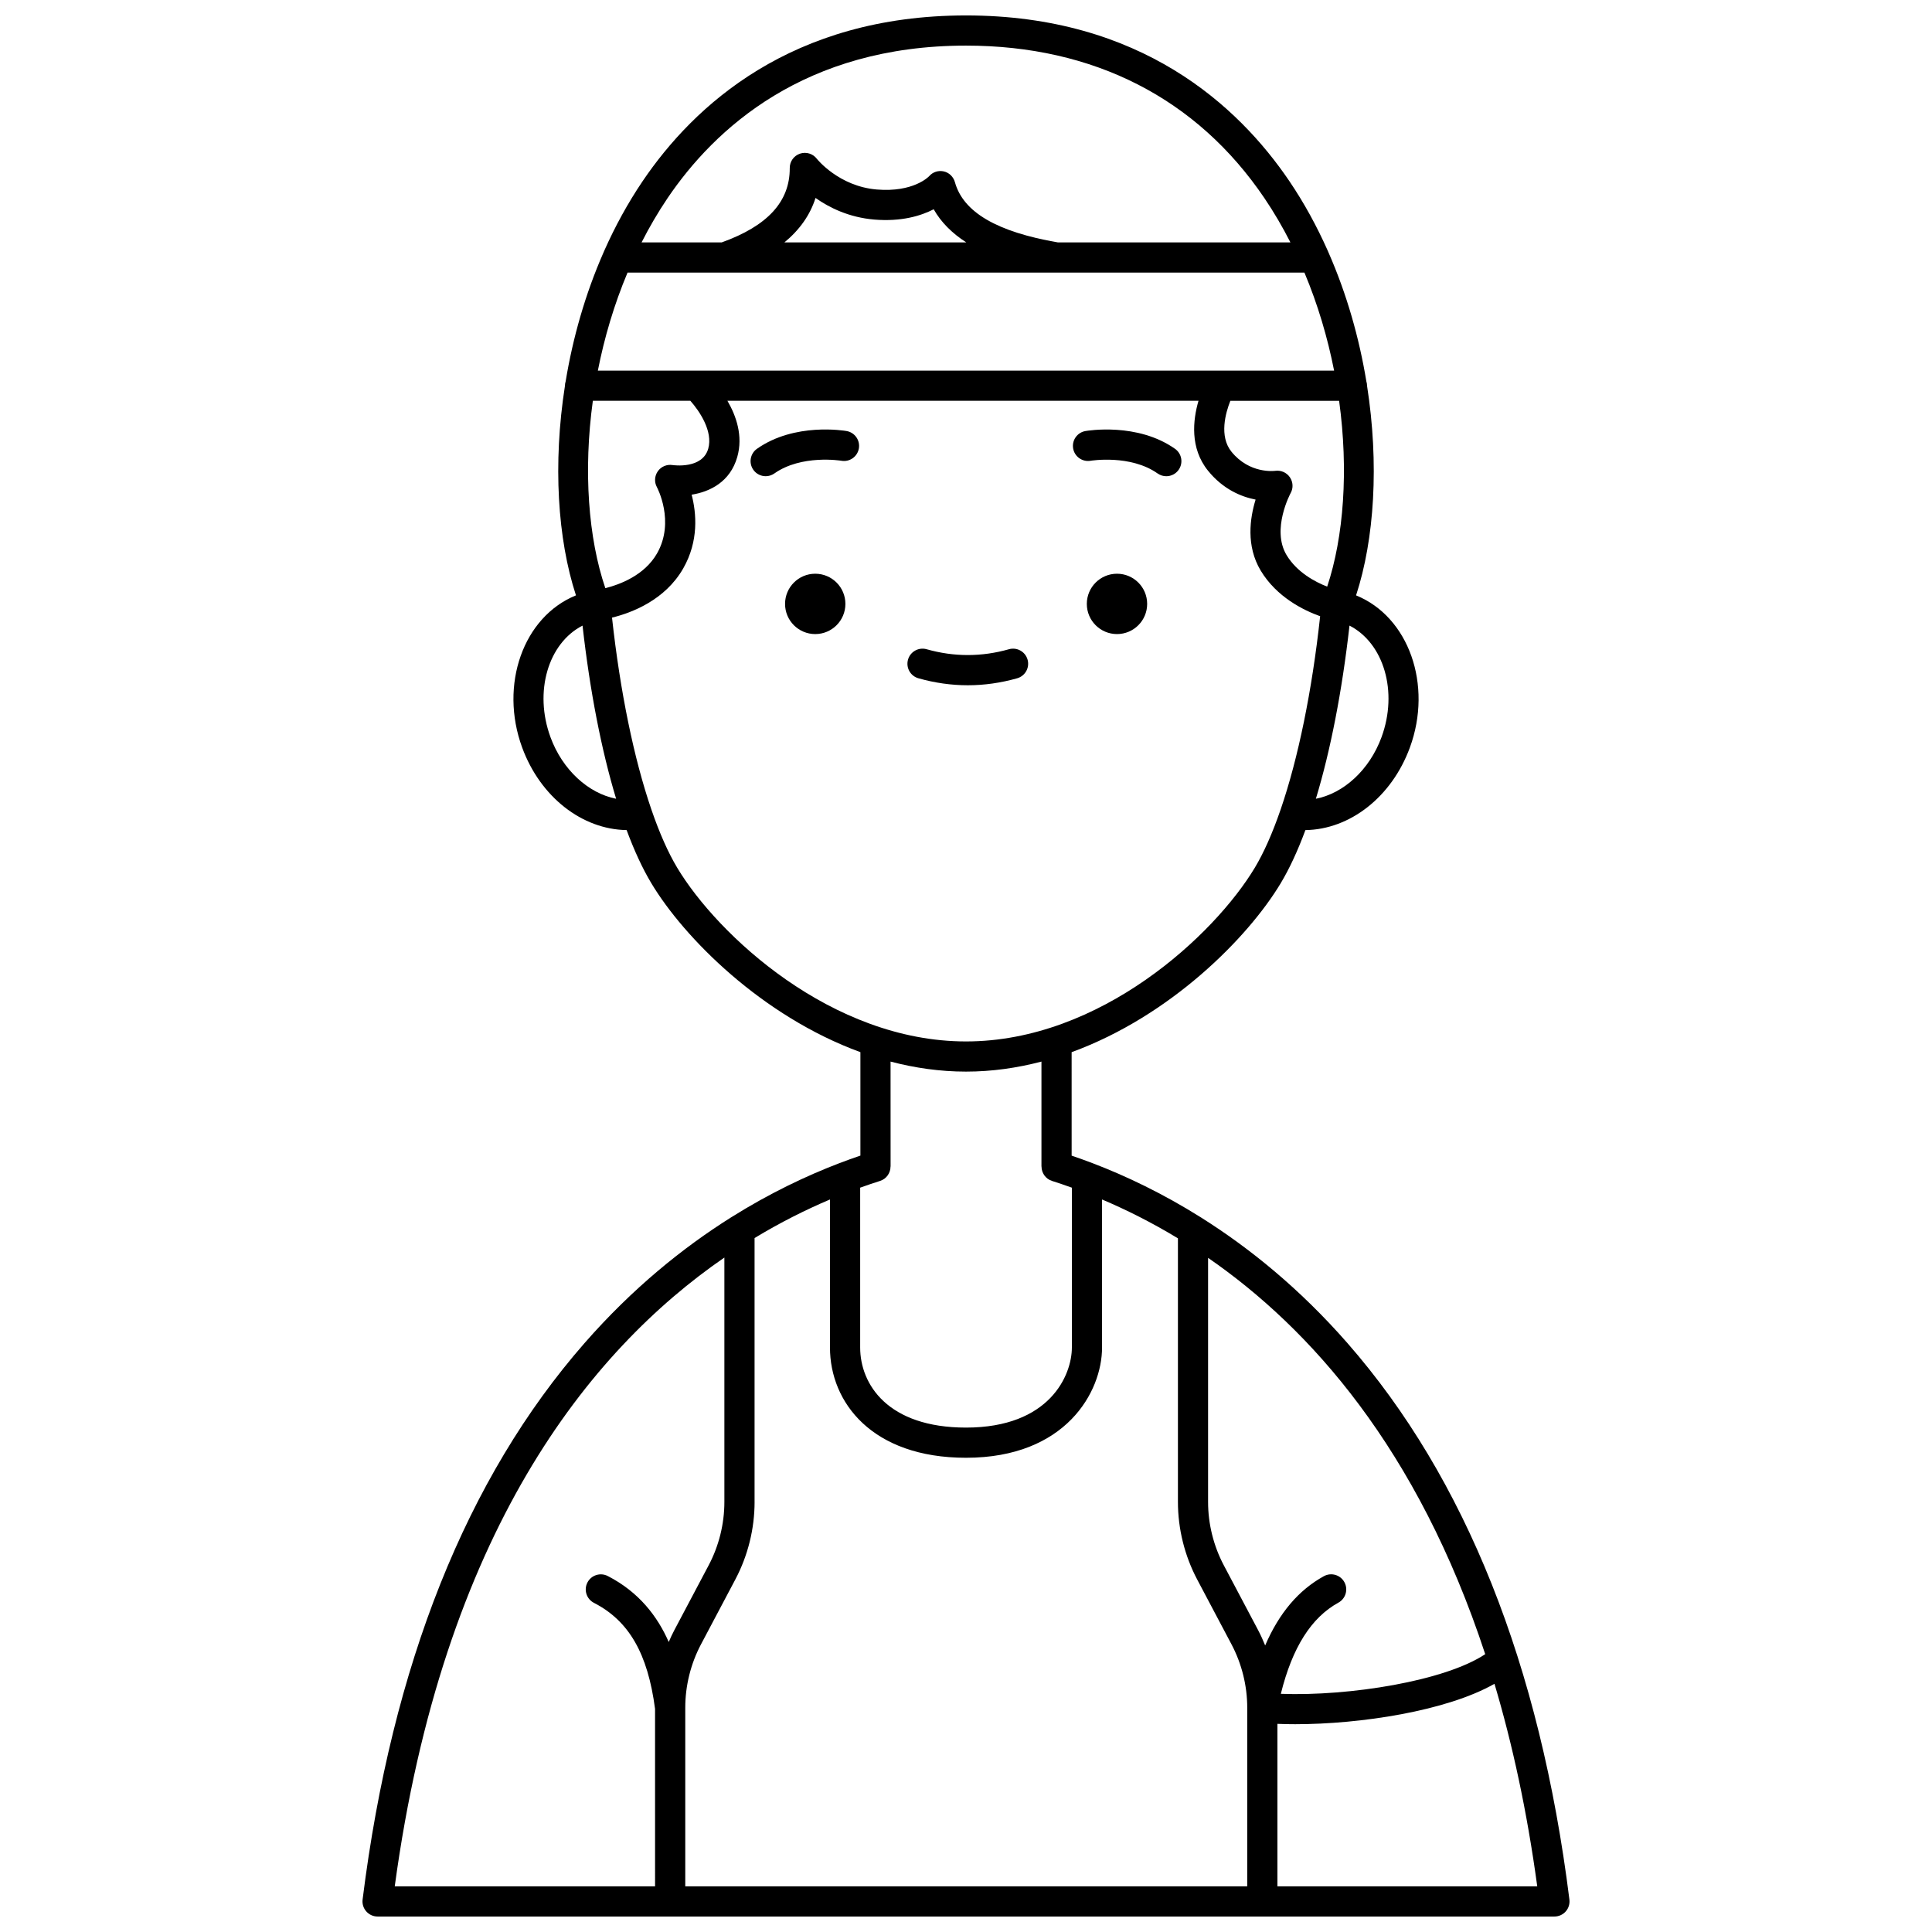
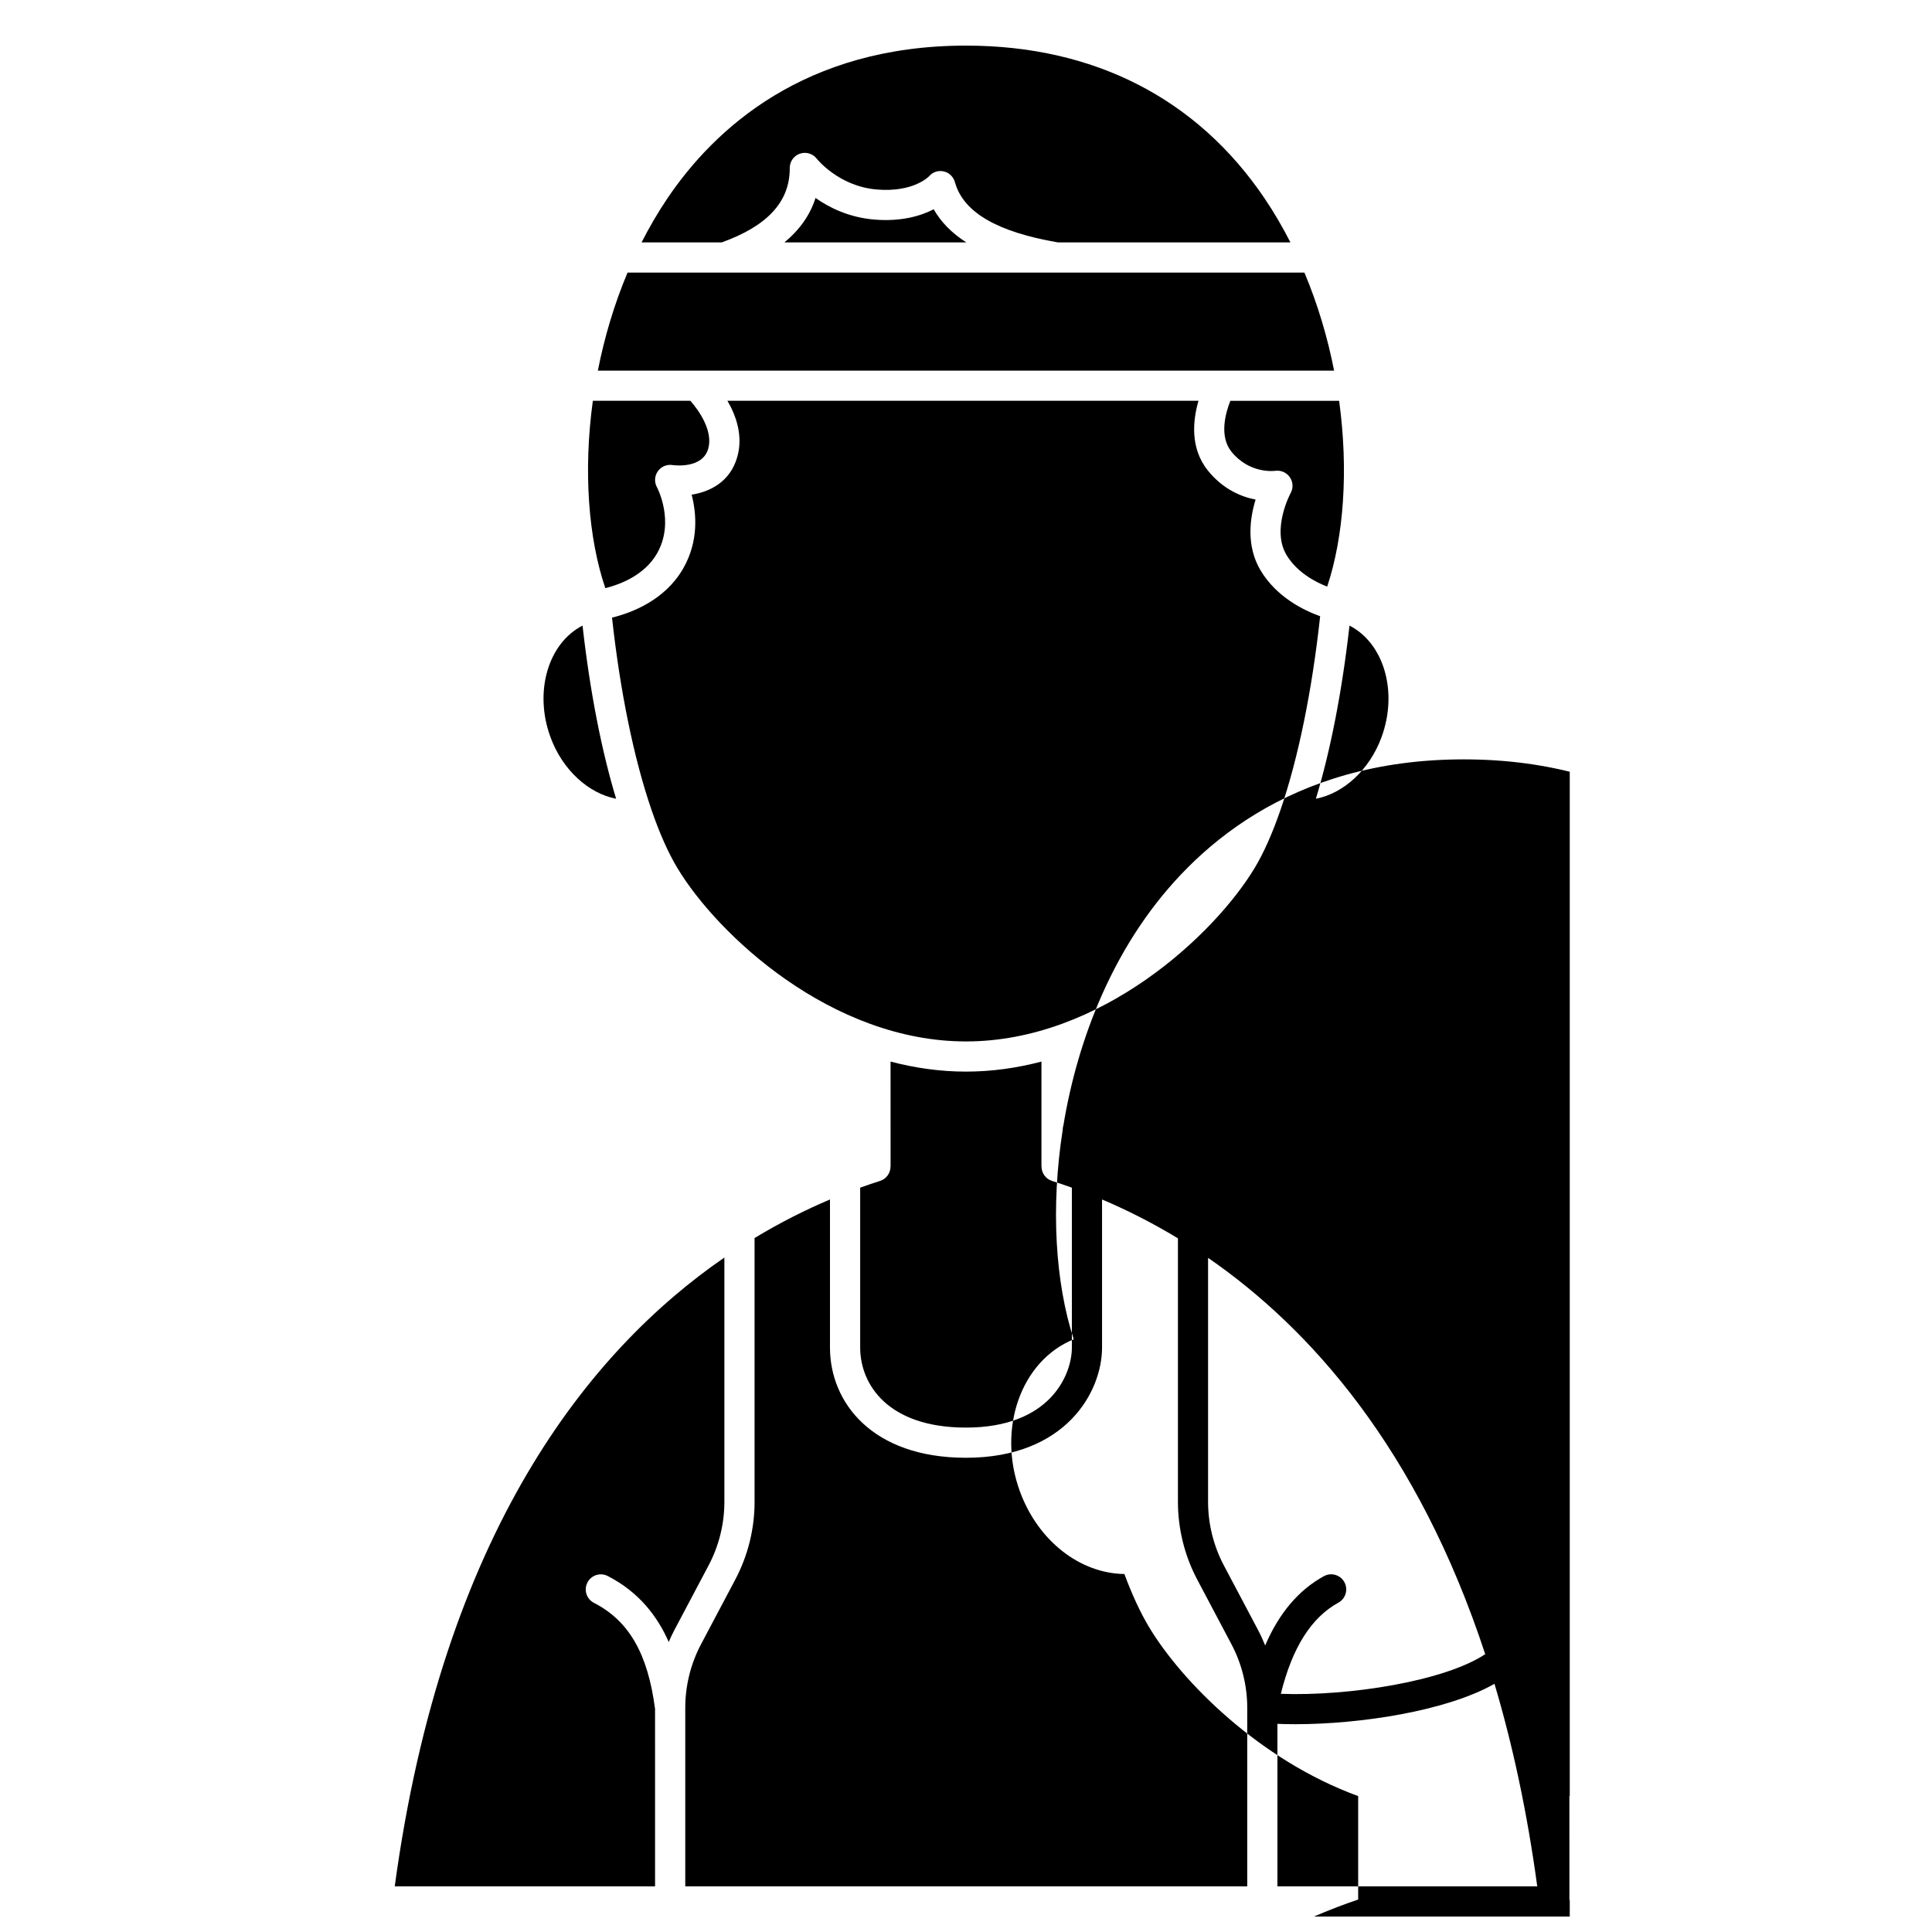
<svg xmlns="http://www.w3.org/2000/svg" width="800px" height="800px" version="1.1" viewBox="144 144 512 512">
  <defs>
    <clipPath id="a">
      <path d="m240 148.09h320v503.81h-320z" />
    </clipPath>
  </defs>
-   <path d="m433.01 266.11c0.105-0.02 10.547-1.727 17.77 3.363 0.699 0.492 1.504 0.73 2.301 0.73 1.258 0 2.492-0.59 3.273-1.695 1.273-1.805 0.84-4.301-0.965-5.57-9.977-7.031-23.195-4.801-23.754-4.703-2.172 0.383-3.617 2.449-3.238 4.621 0.375 2.168 2.441 3.617 4.613 3.254z" />
  <path d="m368.36 258.23c-0.559-0.098-13.777-2.324-23.754 4.703-1.805 1.273-2.238 3.766-0.965 5.57 0.777 1.105 2.016 1.695 3.273 1.695 0.797 0 1.598-0.234 2.301-0.73 7.195-5.07 17.586-3.394 17.766-3.363 2.172 0.383 4.242-1.074 4.625-3.246 0.383-2.172-1.07-4.246-3.246-4.629z" />
  <g clip-path="url(#a)">
-     <path d="m559.91 647.41c-7.766-62.113-27.551-111.72-58.805-147.45-12.691-14.504-26.027-25.254-38.676-33.223-0.035-0.023-0.074-0.047-0.109-0.07-10.262-6.453-20.062-11.078-28.695-14.379-0.012-0.004-0.023-0.008-0.035-0.012-1.926-0.738-3.793-1.406-5.594-2.016l-0.004-27.422c26.141-9.543 46.742-30.328 55.41-44.773 2.328-3.879 4.519-8.621 6.543-14.078 11.781-0.168 22.855-8.742 27.68-21.863 6.109-16.617-0.289-34.672-14.254-40.34 4.875-14.895 6.137-34.922 2.91-55.547 0-0.008 0.004-0.012 0.004-0.02 0-0.395-0.074-0.77-0.184-1.133-1.891-11.488-5.18-23.121-10.016-34.129-0.07-0.203-0.152-0.395-0.25-0.578-2.844-6.387-6.203-12.559-10.125-18.355-13.574-20.039-39.453-43.93-85.707-43.93-46.277 0-72.164 23.906-85.73 43.961-3.914 5.789-7.269 11.953-10.109 18.328-0.098 0.184-0.18 0.371-0.246 0.57-4.836 11.004-8.125 22.637-10.016 34.121-0.109 0.363-0.188 0.742-0.188 1.141 0 0.008 0.004 0.02 0.004 0.027-3.227 20.625-1.957 40.648 2.918 55.539-13.969 5.668-20.363 23.723-14.254 40.34 4.82 13.117 15.898 21.695 27.68 21.863 2.023 5.457 4.215 10.199 6.543 14.078 8.668 14.445 29.27 35.23 55.41 44.773v27.414c-1.801 0.609-3.668 1.281-5.594 2.016-0.012 0.004-0.023 0.008-0.035 0.012-8.605 3.293-18.371 7.898-28.598 14.316-0.023 0.016-0.051 0.031-0.078 0.047-12.688 7.977-26.074 18.75-38.812 33.309-31.258 35.727-51.043 85.336-58.805 147.45-0.145 1.137 0.211 2.281 0.969 3.144 0.762 0.867 1.852 1.359 3 1.359h311.88c1.148 0 2.238-0.492 2.996-1.352s1.113-2.004 0.969-3.141zm-22.312-65.039c-10.621 7.086-35.934 11.184-54.164 10.512 3.039-12.273 8.055-20.203 15.262-24.168 1.934-1.066 2.641-3.496 1.574-5.434-1.062-1.934-3.492-2.641-5.434-1.574-6.707 3.691-11.852 9.762-15.555 18.355-0.559-1.379-1.172-2.738-1.867-4.059l-9.082-17.16c-2.734-5.168-4.18-10.988-4.18-16.832v-64.668c26.992 18.633 55.543 50.516 73.445 105.03zm-193.63-40.359v-69.918c6.926-4.188 13.66-7.539 19.984-10.219v39.227c0 14.547 11.145 29.223 36.051 29.223 26.449 0 36.051-17.477 36.051-29.223v-39.227c6.367 2.695 13.141 6.074 20.109 10.297v69.844c0 7.144 1.766 14.258 5.106 20.574l9.082 17.16c2.734 5.168 4.18 10.988 4.18 16.832v47.324h-148.93v-47.328c0-5.848 1.445-11.668 4.18-16.832l9.082-17.16c3.344-6.316 5.109-13.43 5.109-20.574zm166.15-202.65c-3.191 8.676-10.039 14.887-17.395 16.316 3.875-12.789 6.941-28.473 8.906-45.887 9.098 4.656 12.922 17.516 8.488 29.57zm-24.293-68.887c-0.855-1.25-2.363-1.906-3.859-1.703-0.277 0.039-6.84 0.852-11.625-5.074-3.301-4.094-1.555-10.277-0.285-13.48h28.824c2.523 18.395 1.23 36.051-3.164 49.246-3.211-1.258-8.02-3.797-10.77-8.375-4.082-6.805 1.039-16.336 1.086-16.418 0.742-1.324 0.648-2.945-0.207-4.195zm-154.14-7.559c-1.543 5.426-9.16 4.375-9.469 4.328-1.496-0.238-3.012 0.402-3.887 1.645-0.875 1.246-0.973 2.879-0.242 4.215 0.051 0.09 4.852 9.105 0.039 17.547-3.324 5.832-9.887 8.266-13.707 9.219-4.508-13.238-5.859-31.07-3.309-49.66h25.836c2.398 2.695 6.059 8.074 4.738 12.707zm-29.246-20.699c1.719-8.75 4.316-17.539 7.867-25.98h25.656 0.012 0.012 153.7c3.547 8.441 6.144 17.23 7.863 25.98zm49.438-33.977c4.055-3.348 6.816-7.273 8.246-11.781 3.629 2.562 8.852 5.16 15.547 5.727 7.231 0.605 12.414-0.996 15.766-2.727 1.93 3.402 4.812 6.32 8.641 8.781zm-30.984-11.707c12.484-18.449 36.344-40.445 79.109-40.445 33.836 0 61.184 13.977 79.078 40.414 2.547 3.762 4.832 7.691 6.891 11.734l-61.621 0.004c-16.152-2.785-25.082-8.004-27.285-15.953-0.395-1.418-1.508-2.535-2.945-2.859-1.434-0.324-2.91 0.137-3.875 1.25-0.168 0.18-4.215 4.356-13.902 3.543-10.078-0.852-15.828-8.082-15.875-8.141-1.043-1.367-2.844-1.914-4.469-1.359-1.629 0.555-2.719 2.086-2.707 3.805 0.047 8.895-5.863 15.344-18.035 19.715h-21.234c2.055-4.031 4.332-7.953 6.871-11.707zm-31.008 142.83c-4.434-12.055-0.609-24.918 8.492-29.57 1.961 17.414 5.031 33.098 8.902 45.887-7.352-1.434-14.207-7.641-17.395-16.316zm33.574 34.586c-2.406-4.012-4.68-9.164-6.769-15.219-0.031-0.109-0.07-0.215-0.109-0.316-4.57-13.355-8.234-31.066-10.391-50.738 5.156-1.262 14.051-4.59 18.883-13.062 4.141-7.262 3.492-14.613 2.219-19.516 4.867-0.773 10.219-3.406 12.09-9.992 1.586-5.57-0.281-10.895-2.609-14.891h124.84c-1.484 5.098-2.312 12.535 2.5 18.5 4.004 4.965 8.836 6.941 12.633 7.684-1.516 4.922-2.57 12.281 1.344 18.805 4.238 7.066 11.445 10.562 15.762 12.102-2.148 19.824-5.832 37.672-10.434 51.113-0.039 0.102-0.078 0.207-0.109 0.312-2.09 6.055-4.363 11.207-6.769 15.219-10.68 17.801-40.906 46.043-76.539 46.043-35.637 0-65.863-28.242-76.543-46.043zm76.543 54.039c6.883 0 13.57-0.973 19.992-2.656v27.812h0.02c0 1.695 1.07 3.269 2.769 3.812 1.707 0.543 3.469 1.141 5.273 1.789v42.355c0 7.34-5.863 21.227-28.051 21.227-20.707 0-28.051-11.434-28.051-21.227v-42.355c1.805-0.648 3.566-1.246 5.273-1.789 1.703-0.539 2.769-2.117 2.769-3.812h0.02l-0.008-27.812c6.418 1.684 13.105 2.656 19.992 2.656zm-64.035 49.273v64.754c0 5.848-1.445 11.668-4.18 16.832l-9.082 17.16c-0.543 1.023-1.027 2.074-1.484 3.141-2.973-6.766-7.863-13.227-16.168-17.488-1.965-1.004-4.375-0.234-5.383 1.73-1.008 1.965-0.234 4.375 1.73 5.383 9.273 4.762 14.273 13.438 16.195 28.098l0.004 47.035h-68.988c12.734-93.734 51.449-141.91 87.355-166.64zm146.56 166.64v-43.062c1.52 0.062 3.106 0.094 4.738 0.094 17.234 0 40.094-3.484 52.785-10.707 4.762 15.988 8.637 33.801 11.336 53.676z" />
+     <path d="m559.91 647.41l-0.004-27.422c26.141-9.543 46.742-30.328 55.41-44.773 2.328-3.879 4.519-8.621 6.543-14.078 11.781-0.168 22.855-8.742 27.68-21.863 6.109-16.617-0.289-34.672-14.254-40.34 4.875-14.895 6.137-34.922 2.91-55.547 0-0.008 0.004-0.012 0.004-0.02 0-0.395-0.074-0.77-0.184-1.133-1.891-11.488-5.18-23.121-10.016-34.129-0.07-0.203-0.152-0.395-0.25-0.578-2.844-6.387-6.203-12.559-10.125-18.355-13.574-20.039-39.453-43.93-85.707-43.93-46.277 0-72.164 23.906-85.73 43.961-3.914 5.789-7.269 11.953-10.109 18.328-0.098 0.184-0.18 0.371-0.246 0.57-4.836 11.004-8.125 22.637-10.016 34.121-0.109 0.363-0.188 0.742-0.188 1.141 0 0.008 0.004 0.02 0.004 0.027-3.227 20.625-1.957 40.648 2.918 55.539-13.969 5.668-20.363 23.723-14.254 40.34 4.82 13.117 15.898 21.695 27.68 21.863 2.023 5.457 4.215 10.199 6.543 14.078 8.668 14.445 29.27 35.23 55.41 44.773v27.414c-1.801 0.609-3.668 1.281-5.594 2.016-0.012 0.004-0.023 0.008-0.035 0.012-8.605 3.293-18.371 7.898-28.598 14.316-0.023 0.016-0.051 0.031-0.078 0.047-12.688 7.977-26.074 18.75-38.812 33.309-31.258 35.727-51.043 85.336-58.805 147.45-0.145 1.137 0.211 2.281 0.969 3.144 0.762 0.867 1.852 1.359 3 1.359h311.88c1.148 0 2.238-0.492 2.996-1.352s1.113-2.004 0.969-3.141zm-22.312-65.039c-10.621 7.086-35.934 11.184-54.164 10.512 3.039-12.273 8.055-20.203 15.262-24.168 1.934-1.066 2.641-3.496 1.574-5.434-1.062-1.934-3.492-2.641-5.434-1.574-6.707 3.691-11.852 9.762-15.555 18.355-0.559-1.379-1.172-2.738-1.867-4.059l-9.082-17.16c-2.734-5.168-4.18-10.988-4.18-16.832v-64.668c26.992 18.633 55.543 50.516 73.445 105.03zm-193.63-40.359v-69.918c6.926-4.188 13.66-7.539 19.984-10.219v39.227c0 14.547 11.145 29.223 36.051 29.223 26.449 0 36.051-17.477 36.051-29.223v-39.227c6.367 2.695 13.141 6.074 20.109 10.297v69.844c0 7.144 1.766 14.258 5.106 20.574l9.082 17.16c2.734 5.168 4.18 10.988 4.18 16.832v47.324h-148.93v-47.328c0-5.848 1.445-11.668 4.18-16.832l9.082-17.16c3.344-6.316 5.109-13.43 5.109-20.574zm166.15-202.65c-3.191 8.676-10.039 14.887-17.395 16.316 3.875-12.789 6.941-28.473 8.906-45.887 9.098 4.656 12.922 17.516 8.488 29.57zm-24.293-68.887c-0.855-1.25-2.363-1.906-3.859-1.703-0.277 0.039-6.84 0.852-11.625-5.074-3.301-4.094-1.555-10.277-0.285-13.48h28.824c2.523 18.395 1.23 36.051-3.164 49.246-3.211-1.258-8.02-3.797-10.77-8.375-4.082-6.805 1.039-16.336 1.086-16.418 0.742-1.324 0.648-2.945-0.207-4.195zm-154.14-7.559c-1.543 5.426-9.16 4.375-9.469 4.328-1.496-0.238-3.012 0.402-3.887 1.645-0.875 1.246-0.973 2.879-0.242 4.215 0.051 0.09 4.852 9.105 0.039 17.547-3.324 5.832-9.887 8.266-13.707 9.219-4.508-13.238-5.859-31.07-3.309-49.66h25.836c2.398 2.695 6.059 8.074 4.738 12.707zm-29.246-20.699c1.719-8.75 4.316-17.539 7.867-25.98h25.656 0.012 0.012 153.7c3.547 8.441 6.144 17.23 7.863 25.98zm49.438-33.977c4.055-3.348 6.816-7.273 8.246-11.781 3.629 2.562 8.852 5.16 15.547 5.727 7.231 0.605 12.414-0.996 15.766-2.727 1.93 3.402 4.812 6.32 8.641 8.781zm-30.984-11.707c12.484-18.449 36.344-40.445 79.109-40.445 33.836 0 61.184 13.977 79.078 40.414 2.547 3.762 4.832 7.691 6.891 11.734l-61.621 0.004c-16.152-2.785-25.082-8.004-27.285-15.953-0.395-1.418-1.508-2.535-2.945-2.859-1.434-0.324-2.91 0.137-3.875 1.25-0.168 0.18-4.215 4.356-13.902 3.543-10.078-0.852-15.828-8.082-15.875-8.141-1.043-1.367-2.844-1.914-4.469-1.359-1.629 0.555-2.719 2.086-2.707 3.805 0.047 8.895-5.863 15.344-18.035 19.715h-21.234c2.055-4.031 4.332-7.953 6.871-11.707zm-31.008 142.83c-4.434-12.055-0.609-24.918 8.492-29.57 1.961 17.414 5.031 33.098 8.902 45.887-7.352-1.434-14.207-7.641-17.395-16.316zm33.574 34.586c-2.406-4.012-4.68-9.164-6.769-15.219-0.031-0.109-0.07-0.215-0.109-0.316-4.57-13.355-8.234-31.066-10.391-50.738 5.156-1.262 14.051-4.59 18.883-13.062 4.141-7.262 3.492-14.613 2.219-19.516 4.867-0.773 10.219-3.406 12.09-9.992 1.586-5.57-0.281-10.895-2.609-14.891h124.84c-1.484 5.098-2.312 12.535 2.5 18.5 4.004 4.965 8.836 6.941 12.633 7.684-1.516 4.922-2.57 12.281 1.344 18.805 4.238 7.066 11.445 10.562 15.762 12.102-2.148 19.824-5.832 37.672-10.434 51.113-0.039 0.102-0.078 0.207-0.109 0.312-2.09 6.055-4.363 11.207-6.769 15.219-10.68 17.801-40.906 46.043-76.539 46.043-35.637 0-65.863-28.242-76.543-46.043zm76.543 54.039c6.883 0 13.57-0.973 19.992-2.656v27.812h0.02c0 1.695 1.07 3.269 2.769 3.812 1.707 0.543 3.469 1.141 5.273 1.789v42.355c0 7.34-5.863 21.227-28.051 21.227-20.707 0-28.051-11.434-28.051-21.227v-42.355c1.805-0.648 3.566-1.246 5.273-1.789 1.703-0.539 2.769-2.117 2.769-3.812h0.02l-0.008-27.812c6.418 1.684 13.105 2.656 19.992 2.656zm-64.035 49.273v64.754c0 5.848-1.445 11.668-4.18 16.832l-9.082 17.16c-0.543 1.023-1.027 2.074-1.484 3.141-2.973-6.766-7.863-13.227-16.168-17.488-1.965-1.004-4.375-0.234-5.383 1.73-1.008 1.965-0.234 4.375 1.73 5.383 9.273 4.762 14.273 13.438 16.195 28.098l0.004 47.035h-68.988c12.734-93.734 51.449-141.91 87.355-166.64zm146.56 166.64v-43.062c1.52 0.062 3.106 0.094 4.738 0.094 17.234 0 40.094-3.484 52.785-10.707 4.762 15.988 8.637 33.801 11.336 53.676z" />
  </g>
  <path d="m448.01 304.04c0 4.418-3.578 7.996-7.996 7.996-4.414 0-7.996-3.578-7.996-7.996 0-4.418 3.582-7.996 7.996-7.996 4.418 0 7.996 3.578 7.996 7.996" />
  <path d="m368.04 304.04c0 4.418-3.578 7.996-7.996 7.996s-7.996-3.578-7.996-7.996c0-4.418 3.578-7.996 7.996-7.996s7.996 3.578 7.996 7.996" />
  <path d="m413.56 323.75c2.125-0.602 3.359-2.812 2.758-4.938-0.602-2.125-2.809-3.363-4.938-2.758-7.254 2.055-14.559 2.055-21.812 0-2.121-0.602-4.336 0.633-4.938 2.758-0.602 2.125 0.633 4.336 2.758 4.938 4.336 1.23 8.738 1.852 13.086 1.852 4.352 0 8.75-0.625 13.086-1.852z" />
</svg>